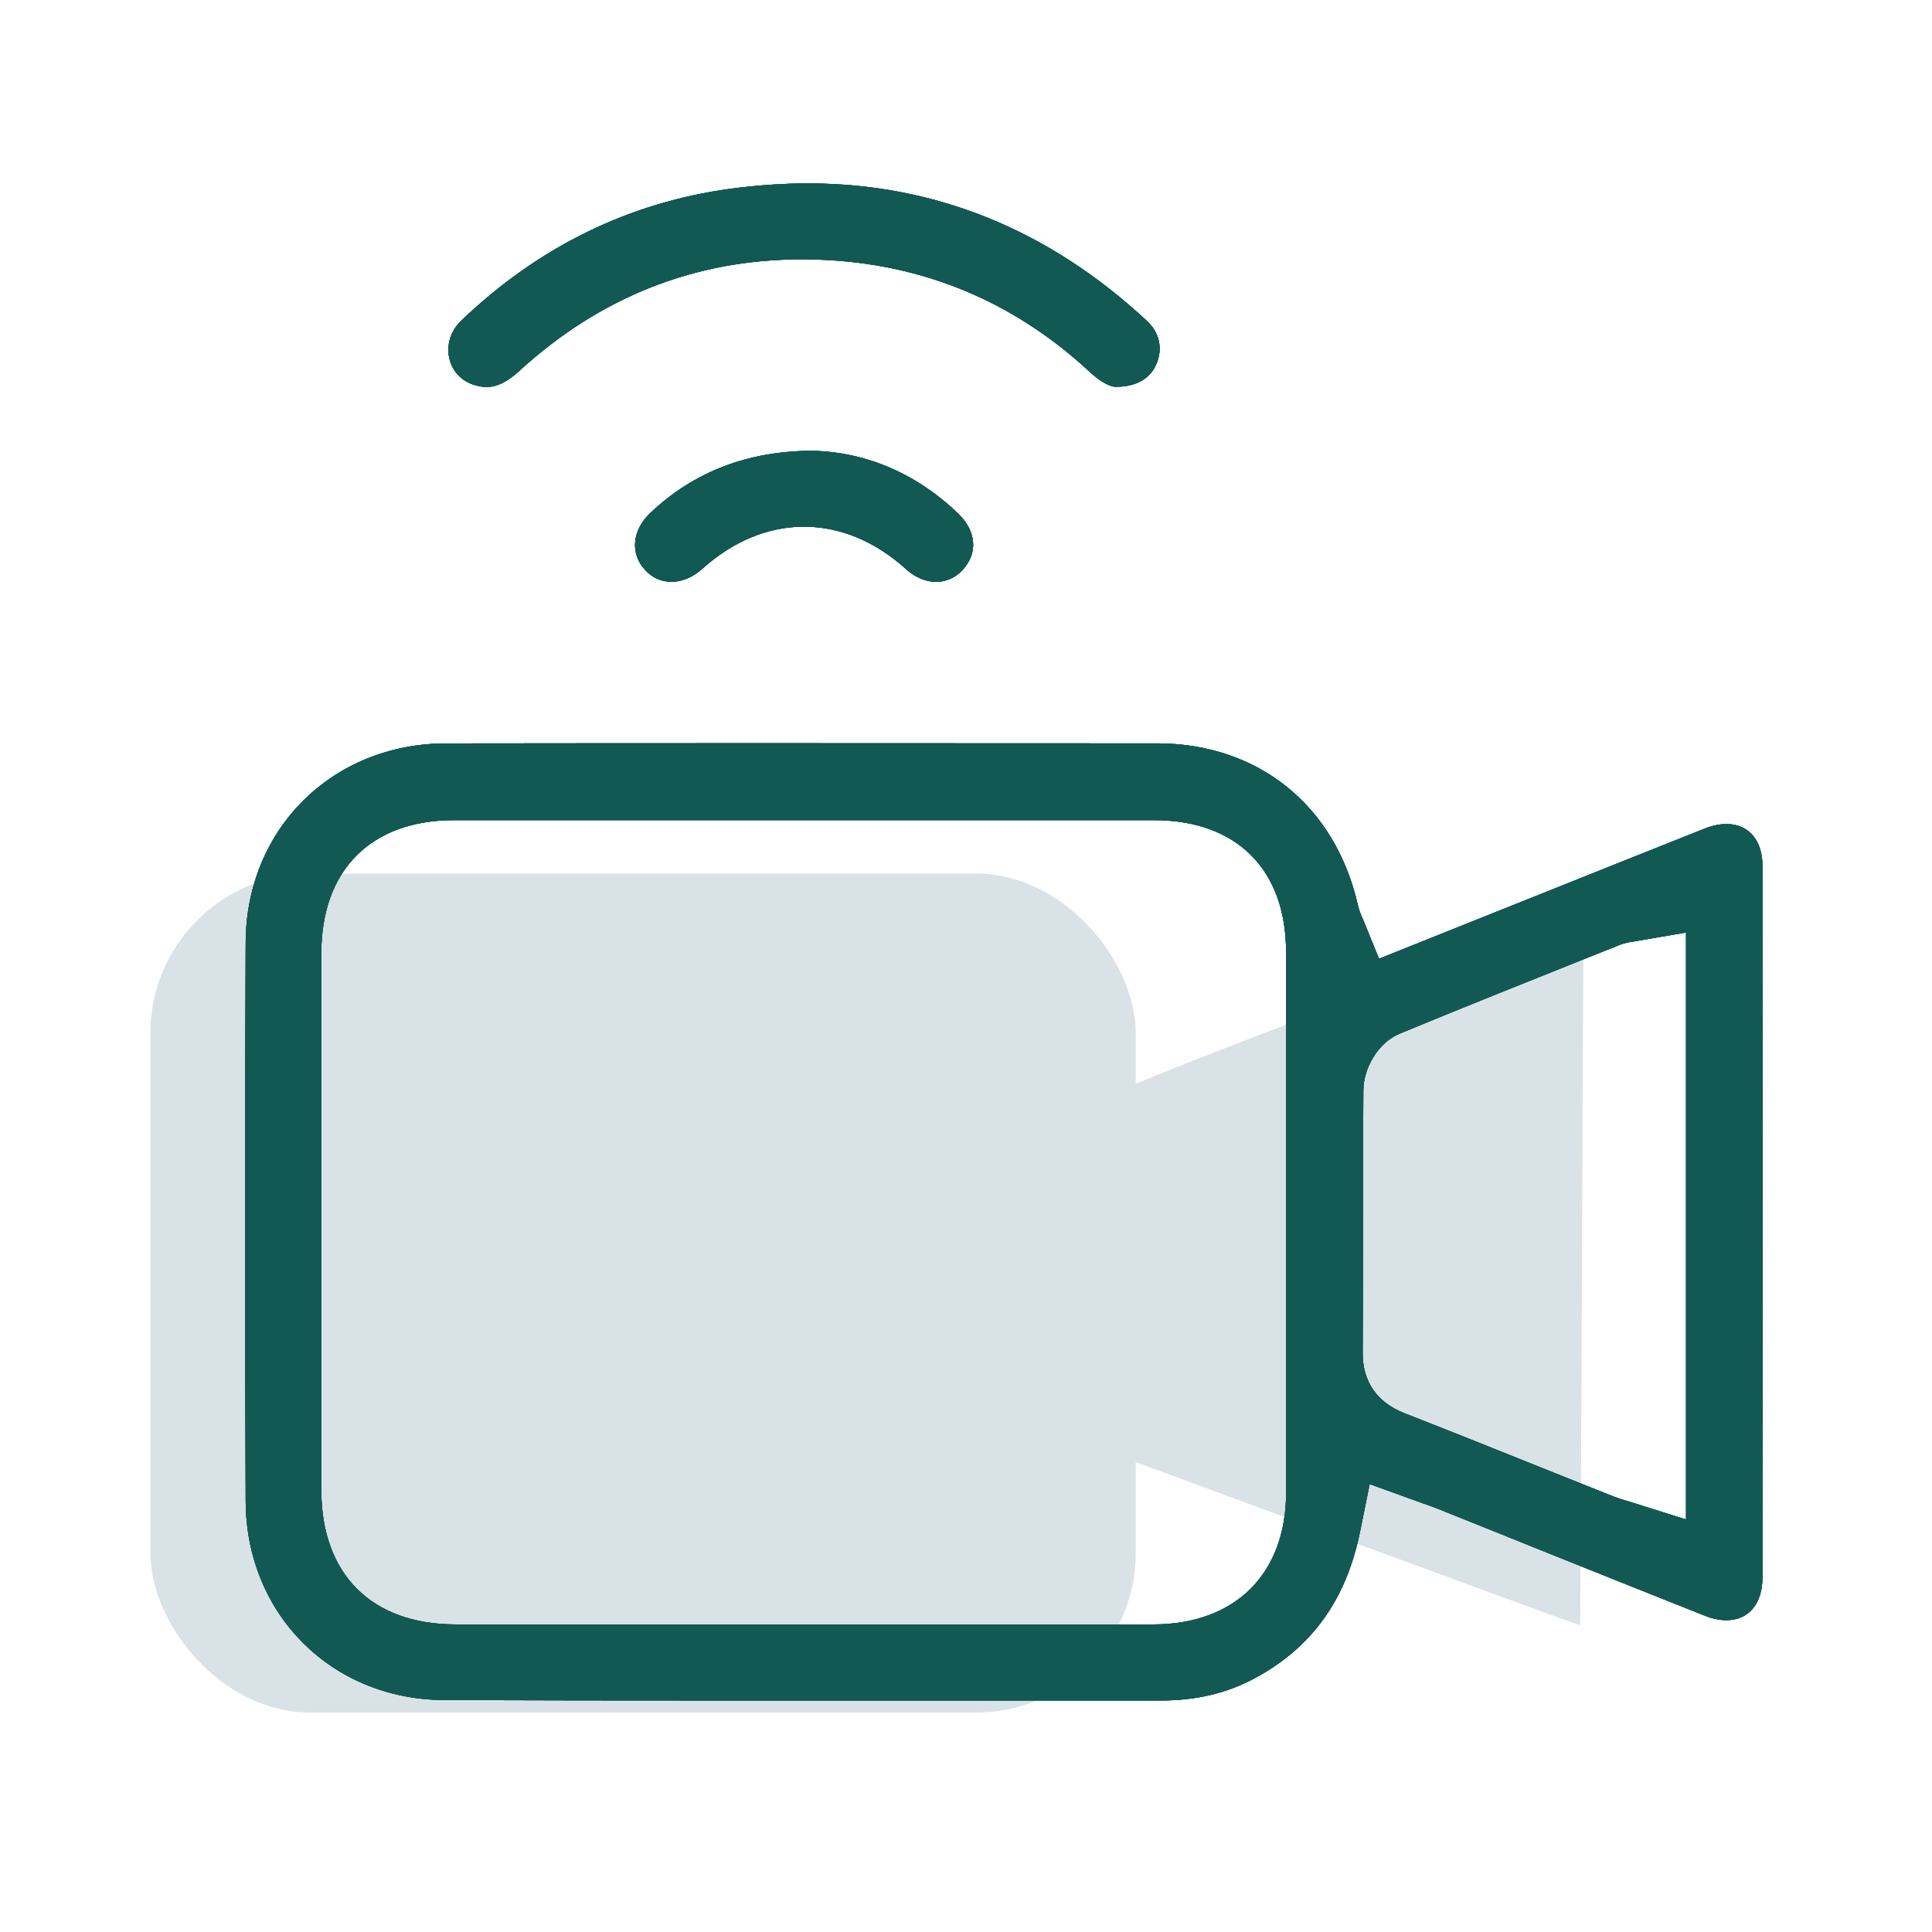
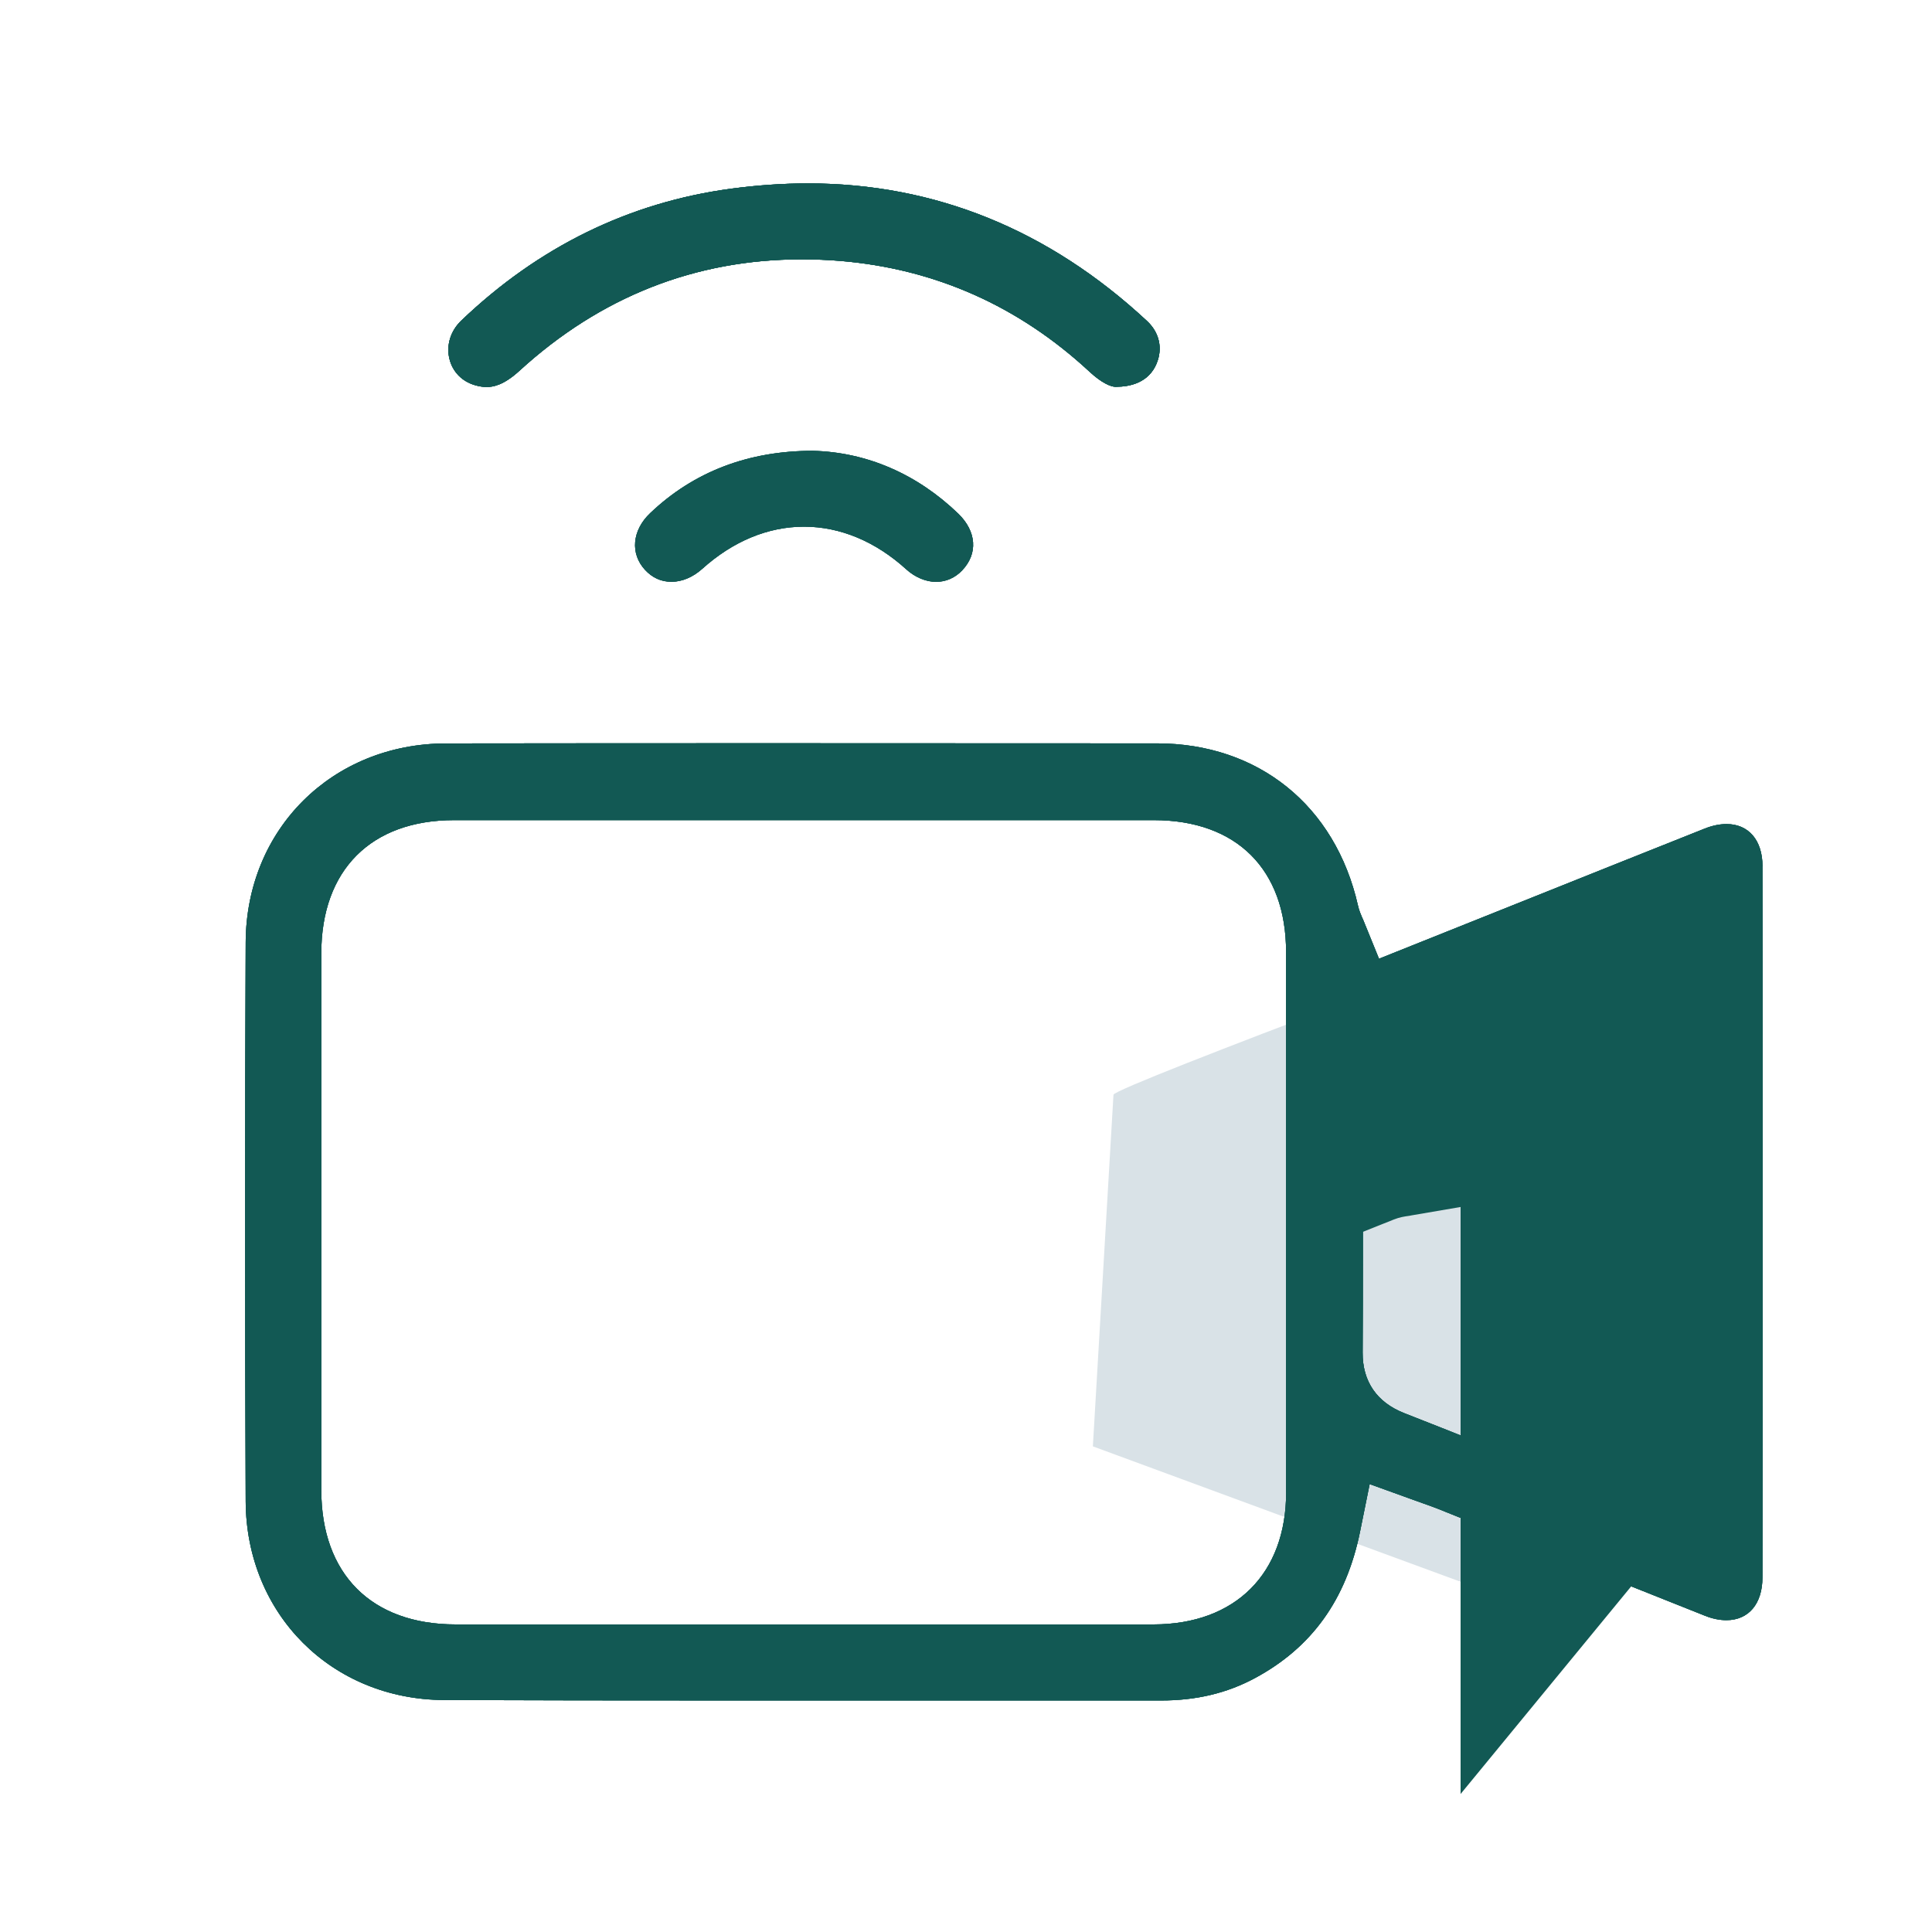
<svg xmlns="http://www.w3.org/2000/svg" id="Layer_1" viewBox="0 0 300 300">
  <defs>
    <style>
      .cls-1, .cls-2 {
        fill: #d9e2e7;
      }

      .cls-3 {
        fill: #125954;
      }

      .cls-2 {
        fill-rule: evenodd;
      }
    </style>
  </defs>
-   <rect class="cls-1" x="23.35" y="135.66" width="153.01" height="130.26" rx="24.77" ry="24.77" />
  <path class="cls-2" d="M172.9,169.99c0-1.18,72.98-28.25,72.98-28.25,0,0-.46,110.66-.52,110.64-1.14-.29-75.66-27.79-75.66-27.79l3.2-54.6Z" />
  <g>
    <path class="cls-3" d="M273.68,134.51c0-4.04-2.15-6.55-5.59-6.55-1.08,0-2.22.24-3.4.71-4.22,1.67-8.43,3.36-12.65,5.04l-37.91,15.16-2.48-6.1c-.03-.06-.05-.11-.11-.23l-.04-.09c-.19-.45-.46-1.06-.64-1.86-3.51-15.5-15.46-25.14-31.18-25.16h-4.74c-17.59,0-35.17-.02-52.76-.02s-35.27,0-52.9.03c-17.68.02-31.06,13.3-31.13,30.91-.13,27.97-.13,57.17,0,86.76.08,17.53,13.34,30.8,30.84,30.87,12.66.05,26.96.07,45.03.07,9.74,0,19.49,0,29.23,0,9.75,0,19.49,0,29.24,0h7.8c5.45,0,10.21-1.13,14.55-3.46,8.86-4.76,14.21-12.21,16.35-22.77l1.49-7.37,7.07,2.55,1.14.41c.84.29,1.58.56,2.3.84,3.37,1.35,6.73,2.7,10.1,4.05l5.63,2.27c8.47,3.4,17.22,6.91,25.82,10.32,1.15.46,2.27.69,3.33.69,3.45,0,5.6-2.54,5.6-6.64.06-37.15.06-74.29,0-110.4ZM199.71,231.72c0,12.64-7.88,20.5-20.58,20.52h-23.03s-31.46,0-31.46,0h-53.89c-13.06,0-20.86-7.81-20.86-20.87,0-27.78,0-55.55,0-83.32,0-12.96,7.72-20.7,20.63-20.7,18.11,0,36.22,0,54.33,0s36.22,0,54.32,0c12.85,0,20.53,7.66,20.53,20.48,0,27.97,0,55.93,0,83.9ZM261.82,235.95l-8.47-2.67-.72-.22c-.67-.19-1.39-.42-2.17-.72-2.98-1.19-5.96-2.38-8.95-3.57l-.8-.32c-6.81-2.74-14.83-5.95-22.64-9.01-4.27-1.67-6.51-4.93-6.48-9.42.03-5.01.04-10.04.04-15.06v-3.68c0-7.02.02-14.54.07-22.06.02-3.16,2.14-7.29,5.67-8.73,9.7-4.01,19.61-7.97,29.27-11.83l4.79-1.91c.9-.36,1.67-.48,2.42-.58.09-.02.2-.03.36-.07l7.6-1.3v91.15Z" />
    <path class="cls-3" d="M273.68,134.51c0-4.04-2.15-6.55-5.59-6.55-1.08,0-2.22.24-3.4.71-4.22,1.67-8.43,3.36-12.65,5.04l-37.91,15.16-2.48-6.1c-.03-.06-.05-.11-.11-.23l-.04-.09c-.19-.45-.46-1.06-.64-1.86-3.51-15.5-15.46-25.14-31.18-25.16h-4.74c-17.59,0-35.17-.02-52.76-.02s-35.27,0-52.9.03c-17.68.02-31.06,13.3-31.13,30.91-.13,27.97-.13,57.17,0,86.76.08,17.53,13.34,30.8,30.84,30.87,12.66.05,26.96.07,45.03.07,9.74,0,19.49,0,29.23,0,9.75,0,19.49,0,29.24,0h7.8c5.45,0,10.21-1.13,14.55-3.46,8.86-4.76,14.21-12.21,16.35-22.77l1.49-7.37,7.07,2.55,1.14.41c.84.29,1.58.56,2.3.84,3.37,1.35,6.73,2.7,10.1,4.05l5.63,2.27c8.47,3.4,17.22,6.91,25.82,10.32,1.15.46,2.27.69,3.33.69,3.45,0,5.6-2.54,5.6-6.64.06-37.15.06-74.29,0-110.4ZM199.71,231.72c0,12.64-7.88,20.5-20.58,20.52h-23.03s-31.46,0-31.46,0h-53.89c-13.06,0-20.86-7.81-20.86-20.87,0-27.78,0-55.55,0-83.32,0-12.96,7.72-20.7,20.63-20.7,18.11,0,36.22,0,54.33,0s36.22,0,54.32,0c12.85,0,20.53,7.66,20.53,20.48,0,27.97,0,55.93,0,83.9ZM261.82,235.95l-8.47-2.67-.72-.22c-.67-.19-1.39-.42-2.17-.72-2.98-1.19-5.96-2.38-8.95-3.57l-.8-.32c-6.81-2.74-14.83-5.95-22.64-9.01-4.27-1.67-6.51-4.93-6.48-9.42.03-5.01.04-10.04.04-15.06v-3.68c0-7.02.02-14.54.07-22.06.02-3.16,2.14-7.29,5.67-8.73,9.7-4.01,19.61-7.97,29.27-11.83l4.79-1.91c.9-.36,1.67-.48,2.42-.58.09-.02.2-.03.36-.07l7.6-1.3v91.15Z" />
-     <path class="cls-3" d="M273.68,134.51c0-4.04-2.15-6.55-5.59-6.55-1.08,0-2.22.24-3.4.71-4.22,1.67-8.43,3.36-12.65,5.04l-37.91,15.16-2.48-6.1c-.03-.06-.05-.11-.11-.23l-.04-.09c-.19-.45-.46-1.06-.64-1.86-3.51-15.5-15.46-25.14-31.18-25.16h-4.74c-17.59,0-35.17-.02-52.76-.02s-35.27,0-52.9.03c-17.68.02-31.06,13.3-31.13,30.91-.13,27.97-.13,57.17,0,86.76.08,17.53,13.34,30.8,30.84,30.87,12.66.05,26.96.07,45.03.07,9.74,0,19.49,0,29.23,0,9.75,0,19.49,0,29.24,0h7.8c5.45,0,10.21-1.13,14.55-3.46,8.86-4.76,14.21-12.21,16.35-22.77l1.49-7.37,7.07,2.55,1.14.41c.84.29,1.58.56,2.3.84,3.37,1.35,6.73,2.7,10.1,4.05l5.63,2.27c8.47,3.4,17.22,6.91,25.82,10.32,1.15.46,2.27.69,3.33.69,3.45,0,5.6-2.54,5.6-6.64.06-37.15.06-74.29,0-110.4ZM199.71,231.72c0,12.64-7.88,20.5-20.58,20.52h-23.03s-31.46,0-31.46,0h-53.89c-13.06,0-20.86-7.81-20.86-20.87,0-27.78,0-55.55,0-83.32,0-12.96,7.72-20.7,20.63-20.7,18.11,0,36.22,0,54.33,0s36.22,0,54.32,0c12.85,0,20.53,7.66,20.53,20.48,0,27.97,0,55.93,0,83.9ZM261.82,235.95l-8.47-2.67-.72-.22c-.67-.19-1.39-.42-2.17-.72-2.98-1.19-5.96-2.38-8.95-3.57l-.8-.32c-6.81-2.74-14.83-5.95-22.64-9.01-4.27-1.67-6.51-4.93-6.48-9.42.03-5.01.04-10.04.04-15.06v-3.68c0-7.02.02-14.54.07-22.06.02-3.16,2.14-7.29,5.67-8.73,9.7-4.01,19.61-7.97,29.27-11.83l4.79-1.91c.9-.36,1.67-.48,2.42-.58.09-.02.2-.03.36-.07l7.6-1.3v91.15Z" />
-     <path class="cls-3" d="M273.68,134.51c0-4.04-2.15-6.55-5.59-6.55-1.08,0-2.22.24-3.4.71-4.22,1.67-8.43,3.36-12.65,5.04l-37.91,15.16-2.48-6.1c-.03-.06-.05-.11-.11-.23l-.04-.09c-.19-.45-.46-1.06-.64-1.86-3.51-15.5-15.46-25.14-31.18-25.16h-4.74c-17.59,0-35.17-.02-52.76-.02s-35.27,0-52.9.03c-17.68.02-31.06,13.3-31.13,30.91-.13,27.97-.13,57.17,0,86.76.08,17.53,13.34,30.8,30.84,30.87,12.66.05,26.96.07,45.03.07,9.74,0,19.49,0,29.23,0,9.75,0,19.49,0,29.24,0h7.8c5.45,0,10.21-1.13,14.55-3.46,8.86-4.76,14.21-12.21,16.35-22.77l1.49-7.37,7.07,2.55,1.14.41c.84.29,1.58.56,2.3.84,3.37,1.35,6.73,2.7,10.1,4.05l5.63,2.27c8.47,3.4,17.22,6.91,25.82,10.32,1.15.46,2.27.69,3.33.69,3.45,0,5.6-2.54,5.6-6.64.06-37.15.06-74.29,0-110.4ZM199.71,231.72c0,12.64-7.88,20.5-20.58,20.52h-23.03s-31.46,0-31.46,0h-53.89c-13.06,0-20.86-7.81-20.86-20.87,0-27.78,0-55.55,0-83.32,0-12.96,7.72-20.7,20.63-20.7,18.11,0,36.22,0,54.33,0s36.22,0,54.32,0c12.85,0,20.53,7.66,20.53,20.48,0,27.97,0,55.93,0,83.9ZM261.82,235.95l-8.47-2.67-.72-.22c-.67-.19-1.39-.42-2.17-.72-2.98-1.19-5.96-2.38-8.95-3.57l-.8-.32c-6.81-2.74-14.83-5.95-22.64-9.01-4.27-1.67-6.51-4.93-6.48-9.42.03-5.01.04-10.04.04-15.06v-3.68c0-7.02.02-14.54.07-22.06.02-3.16,2.14-7.29,5.67-8.73,9.7-4.01,19.61-7.97,29.27-11.83l4.79-1.91c.9-.36,1.67-.48,2.42-.58.09-.02.2-.03.36-.07l7.6-1.3v91.15Z" />
+     <path class="cls-3" d="M273.68,134.51c0-4.04-2.15-6.55-5.59-6.55-1.08,0-2.22.24-3.4.71-4.22,1.67-8.43,3.36-12.65,5.04l-37.91,15.16-2.48-6.1c-.03-.06-.05-.11-.11-.23l-.04-.09c-.19-.45-.46-1.06-.64-1.86-3.51-15.5-15.46-25.14-31.18-25.16h-4.74c-17.59,0-35.17-.02-52.76-.02s-35.27,0-52.9.03c-17.68.02-31.06,13.3-31.13,30.91-.13,27.97-.13,57.17,0,86.76.08,17.53,13.34,30.8,30.84,30.87,12.66.05,26.96.07,45.03.07,9.74,0,19.49,0,29.23,0,9.75,0,19.49,0,29.24,0h7.8c5.45,0,10.21-1.13,14.55-3.46,8.86-4.76,14.21-12.21,16.35-22.77l1.49-7.37,7.07,2.55,1.14.41c.84.29,1.58.56,2.3.84,3.37,1.35,6.73,2.7,10.1,4.05l5.63,2.27c8.47,3.4,17.22,6.91,25.82,10.32,1.15.46,2.27.69,3.33.69,3.45,0,5.6-2.54,5.6-6.64.06-37.15.06-74.29,0-110.4ZM199.71,231.72c0,12.64-7.88,20.5-20.58,20.52h-23.03s-31.46,0-31.46,0h-53.89c-13.06,0-20.86-7.81-20.86-20.87,0-27.78,0-55.55,0-83.32,0-12.96,7.72-20.7,20.63-20.7,18.11,0,36.22,0,54.33,0s36.22,0,54.32,0c12.85,0,20.53,7.66,20.53,20.48,0,27.97,0,55.93,0,83.9ZM261.82,235.95l-8.47-2.67-.72-.22c-.67-.19-1.39-.42-2.17-.72-2.98-1.19-5.96-2.38-8.95-3.57l-.8-.32c-6.81-2.74-14.83-5.95-22.64-9.01-4.27-1.67-6.51-4.93-6.48-9.42.03-5.01.04-10.04.04-15.06v-3.68l4.79-1.91c.9-.36,1.67-.48,2.42-.58.09-.02.2-.03.36-.07l7.6-1.3v91.15Z" />
    <path class="cls-3" d="M179.6,56.44c-1.23,2.97-4.09,3.61-6.29,3.62h-.1c-.71,0-2.14-.6-3.96-2.28-11.02-10.25-24.08-16.06-38.83-17.27-1.91-.16-3.92-.24-5.95-.24-16.51,0-31.25,5.82-43.81,17.3-2.47,2.26-4.09,2.52-5.1,2.52-.55,0-1.13-.09-1.77-.27-2.04-.58-3.51-2.08-4-4.09-.52-2.13.17-4.35,1.84-5.95,11.99-11.46,26.08-18.36,41.89-20.48,4.05-.54,8.06-.82,11.93-.82,19.7,0,37.42,7.19,52.65,21.36,1.92,1.78,2.48,4.25,1.49,6.61Z" />
    <path class="cls-3" d="M179.6,56.44c-1.23,2.97-4.09,3.61-6.29,3.62h-.1c-.71,0-2.14-.6-3.96-2.28-11.02-10.25-24.08-16.06-38.83-17.27-1.91-.16-3.92-.24-5.95-.24-16.51,0-31.25,5.82-43.81,17.3-2.47,2.26-4.09,2.52-5.1,2.52-.55,0-1.13-.09-1.77-.27-2.04-.58-3.51-2.08-4-4.09-.52-2.13.17-4.35,1.84-5.95,11.99-11.46,26.08-18.36,41.89-20.48,4.05-.54,8.06-.82,11.93-.82,19.7,0,37.42,7.19,52.65,21.36,1.92,1.78,2.48,4.25,1.49,6.61Z" />
    <path class="cls-3" d="M179.6,56.44c-1.23,2.97-4.09,3.61-6.29,3.62h-.1c-.71,0-2.14-.6-3.96-2.28-11.02-10.25-24.08-16.06-38.83-17.27-1.91-.16-3.92-.24-5.95-.24-16.51,0-31.25,5.82-43.81,17.3-2.47,2.26-4.09,2.52-5.1,2.52-.55,0-1.13-.09-1.77-.27-2.04-.58-3.51-2.08-4-4.09-.52-2.13.17-4.35,1.84-5.95,11.99-11.46,26.08-18.36,41.89-20.48,4.05-.54,8.06-.82,11.93-.82,19.7,0,37.42,7.19,52.65,21.36,1.92,1.78,2.48,4.25,1.49,6.61Z" />
    <path class="cls-3" d="M179.6,56.44c-1.23,2.97-4.09,3.61-6.29,3.62h-.1c-.71,0-2.14-.6-3.96-2.28-11.02-10.25-24.08-16.06-38.83-17.27-1.91-.16-3.92-.24-5.95-.24-16.51,0-31.25,5.82-43.81,17.3-2.47,2.26-4.09,2.52-5.1,2.52-.55,0-1.13-.09-1.77-.27-2.04-.58-3.51-2.08-4-4.09-.52-2.13.17-4.35,1.84-5.95,11.99-11.46,26.08-18.36,41.89-20.48,4.05-.54,8.06-.82,11.93-.82,19.7,0,37.42,7.19,52.65,21.36,1.92,1.78,2.48,4.25,1.49,6.61Z" />
    <path class="cls-3" d="M149.42,88.56c-1.12,1.17-2.53,1.79-4.07,1.79s-3.25-.69-4.62-1.94c-4.78-4.34-10.27-6.63-15.88-6.63s-11.05,2.27-15.82,6.56c-1.44,1.29-3.13,2-4.76,2s-2.99-.64-4.11-1.85c-2.34-2.53-2.01-6.16.81-8.82,6.74-6.42,15.24-9.67,25.24-9.67,8.37.21,16.19,3.59,22.6,9.77,2.83,2.75,3.07,6.19.61,8.78Z" />
    <path class="cls-3" d="M149.42,88.56c-1.12,1.17-2.53,1.79-4.07,1.79s-3.25-.69-4.62-1.94c-4.78-4.34-10.27-6.63-15.88-6.63s-11.05,2.27-15.82,6.56c-1.44,1.29-3.13,2-4.76,2s-2.99-.64-4.11-1.85c-2.34-2.53-2.01-6.16.81-8.82,6.74-6.42,15.24-9.67,25.24-9.67,8.37.21,16.19,3.59,22.6,9.77,2.83,2.75,3.07,6.19.61,8.78Z" />
    <path class="cls-3" d="M149.42,88.56c-1.12,1.17-2.53,1.79-4.07,1.79s-3.25-.69-4.62-1.94c-4.78-4.34-10.27-6.63-15.88-6.63s-11.05,2.27-15.82,6.56c-1.44,1.29-3.13,2-4.76,2s-2.99-.64-4.11-1.85c-2.34-2.53-2.01-6.16.81-8.82,6.74-6.42,15.24-9.67,25.24-9.67,8.37.21,16.19,3.59,22.6,9.77,2.83,2.75,3.07,6.19.61,8.78Z" />
-     <path class="cls-3" d="M149.42,88.56c-1.12,1.17-2.53,1.79-4.07,1.79s-3.25-.69-4.62-1.94c-4.78-4.34-10.27-6.63-15.88-6.63s-11.05,2.27-15.82,6.56c-1.44,1.29-3.13,2-4.76,2s-2.99-.64-4.11-1.85c-2.34-2.53-2.01-6.16.81-8.82,6.74-6.42,15.24-9.67,25.24-9.67,8.37.21,16.19,3.59,22.6,9.77,2.83,2.75,3.07,6.19.61,8.78Z" />
  </g>
</svg>